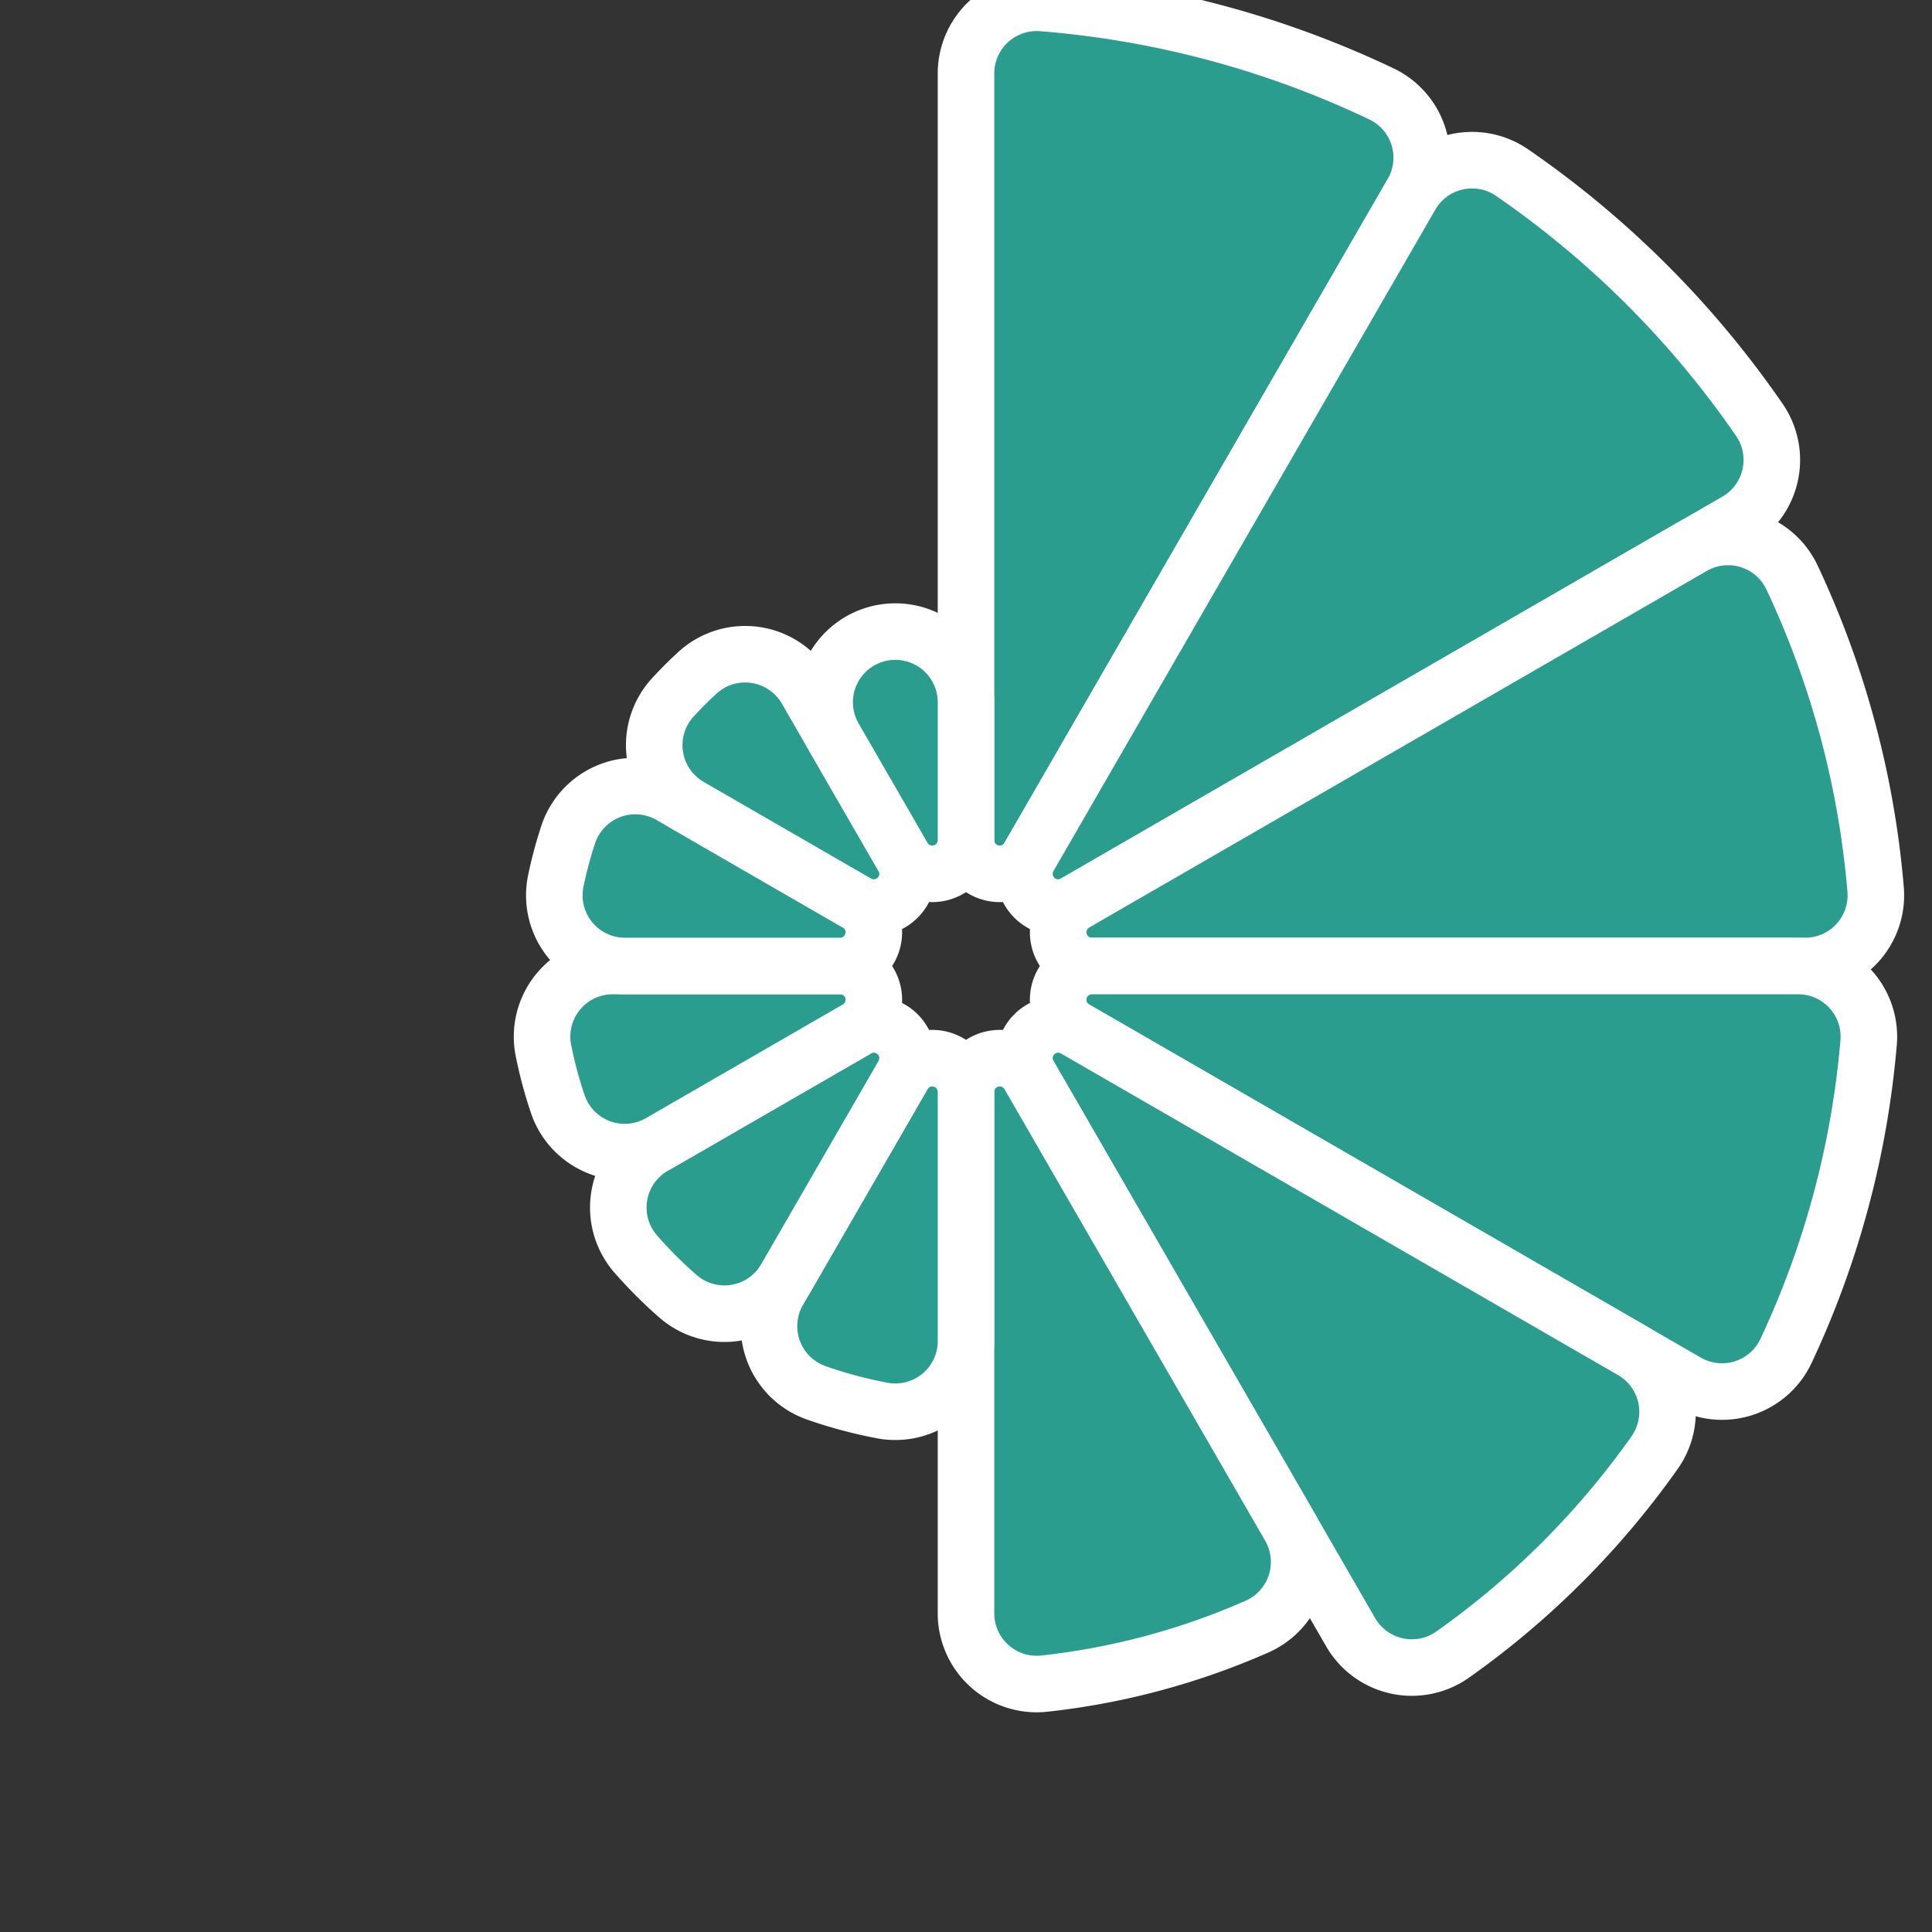
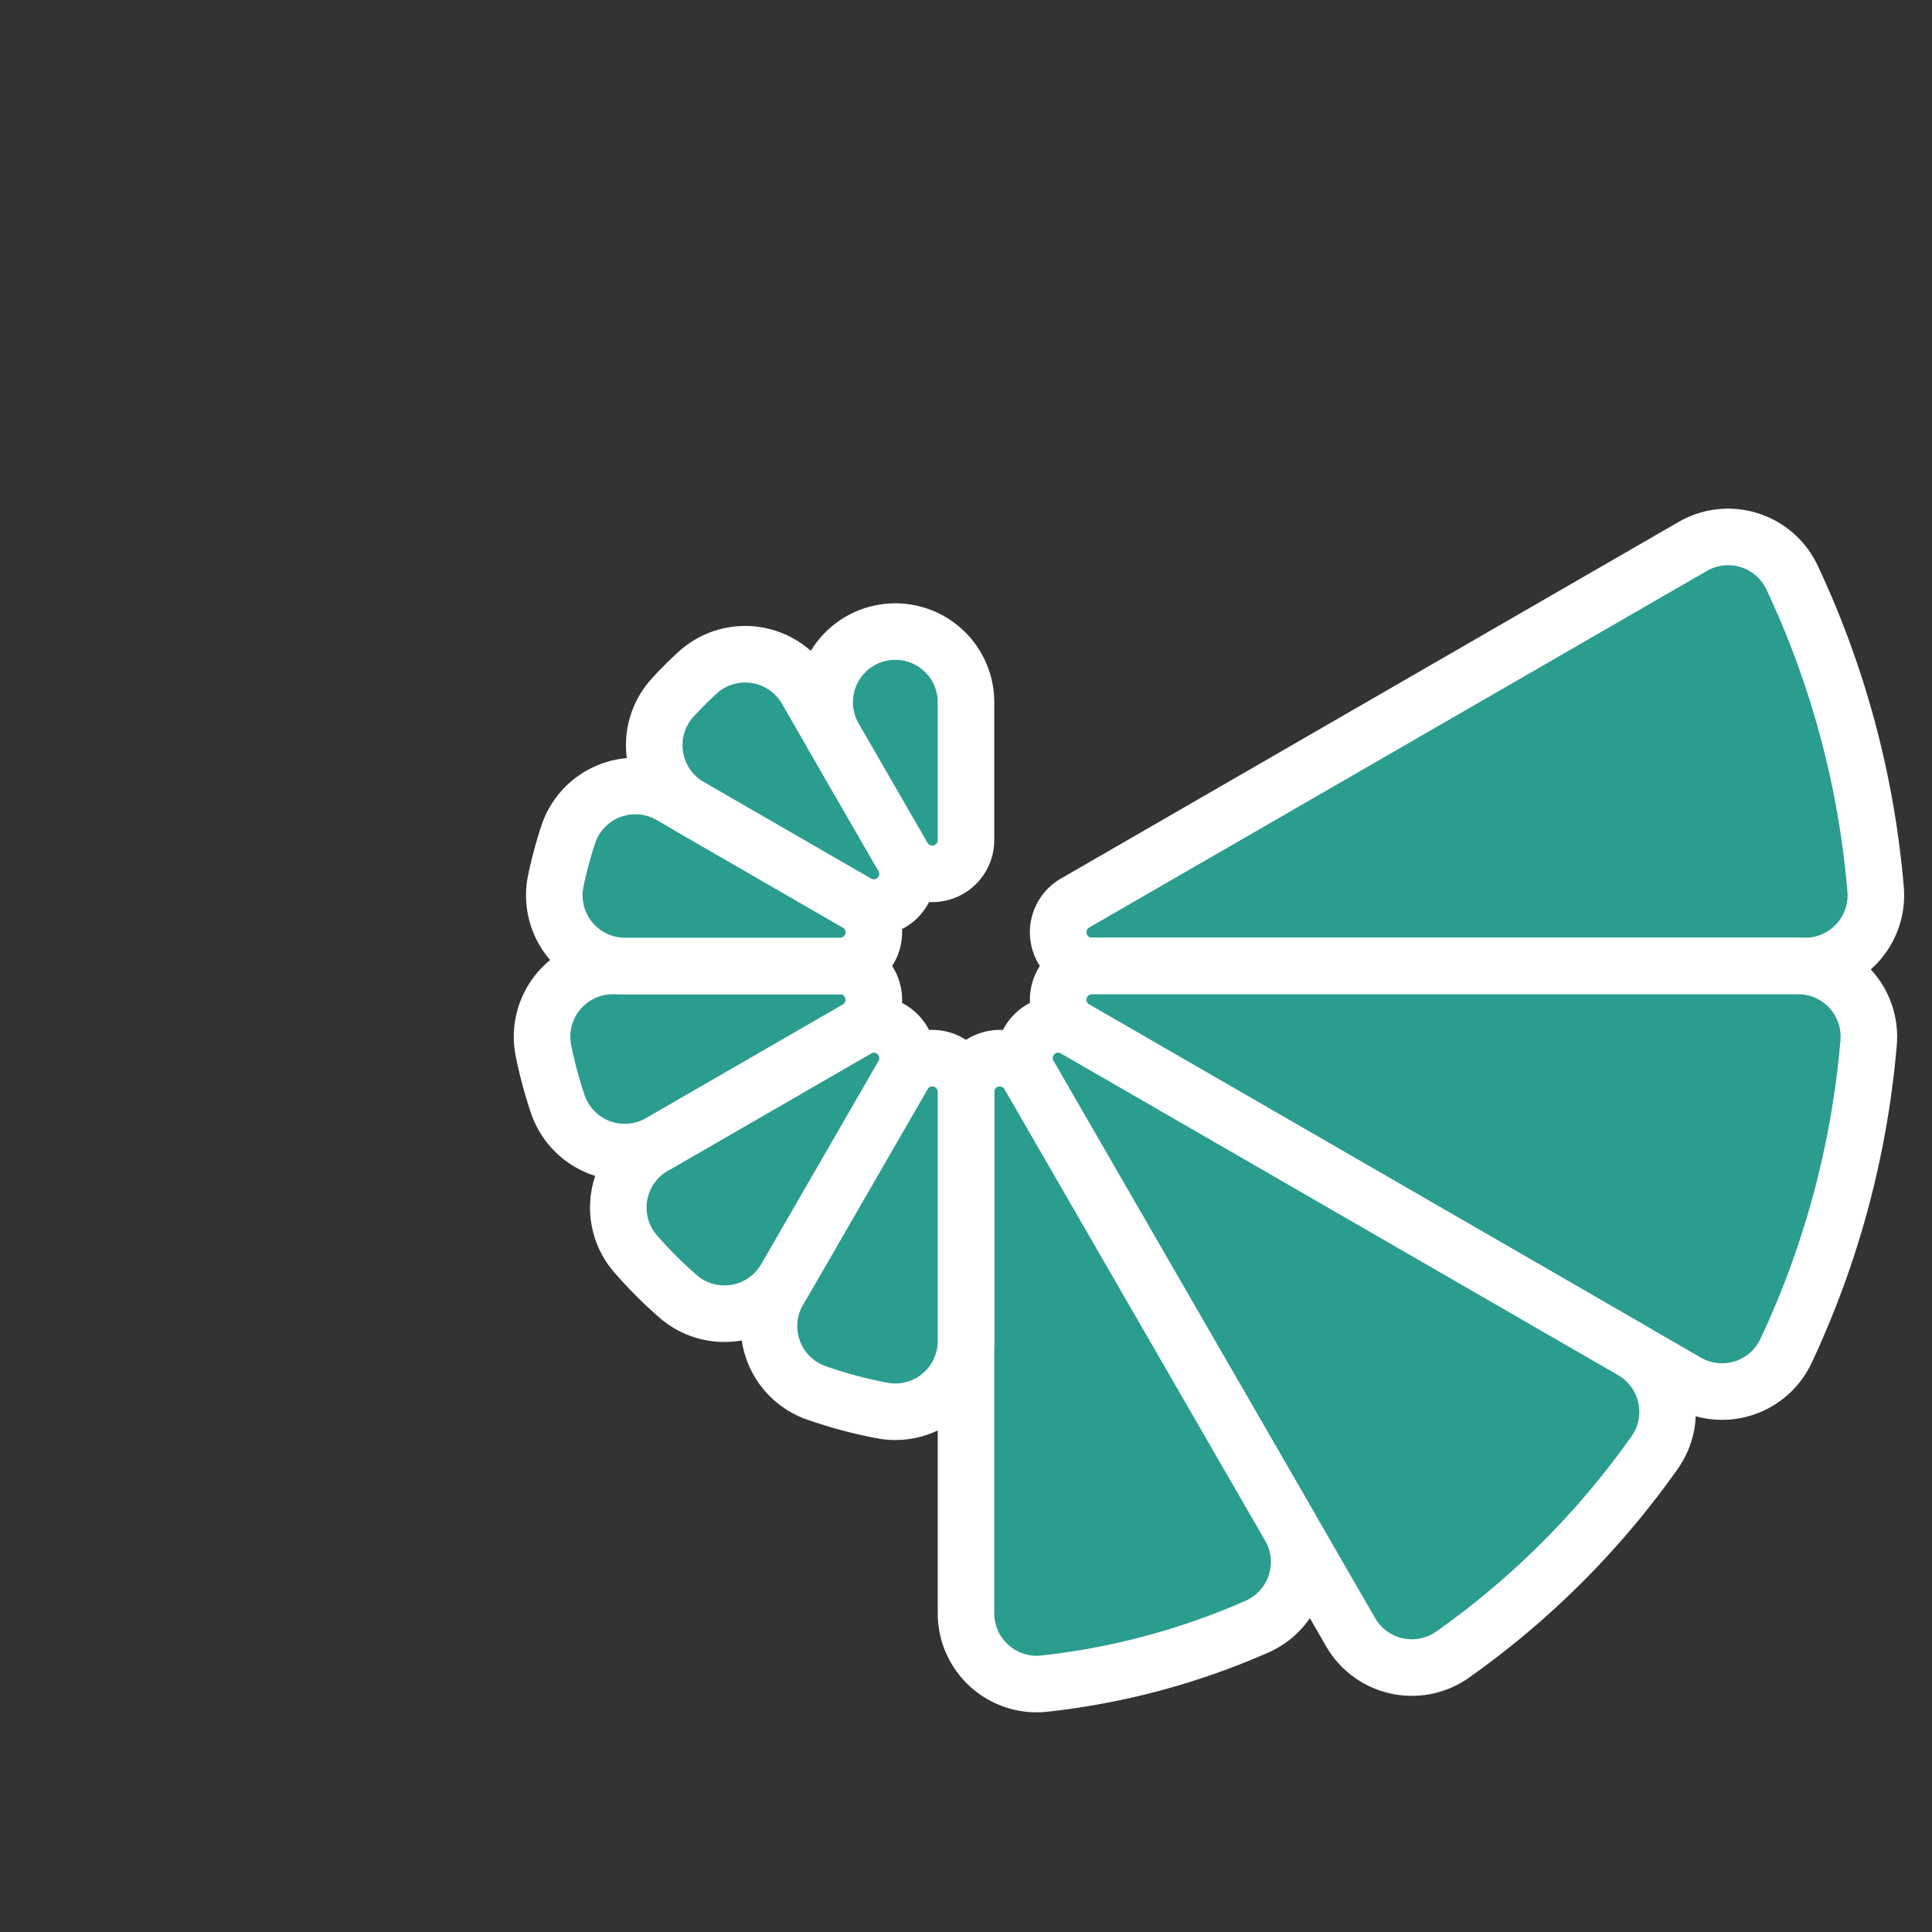
<svg xmlns="http://www.w3.org/2000/svg" width="410" height="410" viewBox="0 0 410 410">
  <rect x="0" y="0" width="410" height="410" fill="#333333" stroke="none" />
  <defs>
    <linearGradient id="gradient" x1="0" x2="0" y1="0" y2="1">
      <stop class="stop1" offset="0%" stop-color="rgba(42, 157, 143, 1)" />
      <stop class="stop2" offset="100%" stop-color="rgba(255, 219, 100,1)" />
    </linearGradient>
  </defs>
  <g transform="translate(205 205)">
    <g stroke="white" stroke-width="12">
-       <path fill="#2A9D8F" id="arc-Salut" d="M1.0658141036401503e-14,-189.407A15,15,0,0,1,16.184,-204.36A205,205,0,0,1,88.164,-185.073A15,15,0,0,1,94.703,-164.031L13.358,-23.137A7.159,7.159,0,0,1,1.7763568394002505e-15,-26.716Z" />
-       <path fill="#2A9D8F" id="arc-Família" d="M94.402,-163.508A15,15,0,0,1,115.897,-168.364A204.398,204.398,0,0,1,168.364,-115.897A15,15,0,0,1,163.508,-94.402L23.137,-13.358A7.159,7.159,0,0,1,13.358,-23.137Z" />
      <path fill="#2A9D8F" id="arc-Situació econòmica" d="M154.228,-89.043A15,15,0,0,1,175.302,-82.436A193.717,193.717,0,0,1,193.034,-16.259A15,15,0,0,1,178.087,4.085620730620576e-14L26.716,6.217248937900877e-15A7.159,7.159,0,0,1,23.137,-13.358Z" />
      <path fill="#2A9D8F" id="arc-Àmbit laboral" d="M176.603,3.907985046680551e-14A15,15,0,0,1,191.549,16.269A192.239,192.239,0,0,1,174.021,81.685A15,15,0,0,1,152.942,88.301L23.137,13.358A7.159,7.159,0,0,1,26.716,4.707345624410664e-14Z" />
      <path fill="#2A9D8F" id="arc-Vida personal" d="M141.381,81.626A15,15,0,0,1,146.131,103.274A178.94,178.94,0,0,1,103.274,146.131A15,15,0,0,1,81.626,141.381L13.358,23.137A7.159,7.159,0,0,1,23.137,13.358Z" />
      <path fill="#2A9D8F" id="arc-Benestar emocional" d="M68.689,118.973A15,15,0,0,1,61.744,140.2A153.194,153.194,0,0,1,16.628,152.289A15,15,0,0,1,-1.1546319456101628e-13,137.378L-2.3092638912203256e-14,26.716A7.159,7.159,0,0,1,13.358,23.137Z" />
      <path fill="#2A9D8F" id="arc-Malestar" d="M-6.217248937900877e-14,79.592A15,15,0,0,1,-17.778,94.333A95.993,95.993,0,0,1,-31.77,90.584A15,15,0,0,1,-39.796,68.929L-13.358,23.137A7.159,7.159,0,0,1,-3.019806626980426e-14,26.716Z" />
      <path fill="#2A9D8F" id="arc-Propòsits" d="M-38.27,66.286A15,15,0,0,1,-61.119,70.091A92.996,92.996,0,0,1,-70.091,61.119A15,15,0,0,1,-66.286,38.27L-23.137,13.358A7.159,7.159,0,0,1,-13.358,23.137Z" />
      <path fill="#2A9D8F" id="arc-Usos del temps i lleure" d="M-64.921,37.482A15,15,0,0,1,-86.631,29.297A91.45,91.45,0,0,1,-89.673,17.943A15,15,0,0,1,-74.964,-1.2434497875801753e-13L-26.716,-4.3520742565306136e-14A7.159,7.159,0,0,1,-23.137,13.358Z" />
      <path fill="#2A9D8F" id="arc-Context polític i global" d="M-72.366,-1.2079226507921703e-13A15,15,0,0,1,-87.054,-18.044A88.904,88.904,0,0,1,-84.413,-27.9A15,15,0,0,1,-62.671,-36.183L-23.137,-13.358A7.159,7.159,0,0,1,-26.716,-4.1744385725905886e-14Z" />
      <path fill="#2A9D8F" id="arc-Habitatge" d="M-58.662,-33.869A15,15,0,0,1,-62.224,-56.99A84.378,84.378,0,0,1,-56.99,-62.224A15,15,0,0,1,-33.869,-58.662L-13.358,-23.137A7.159,7.159,0,0,1,-23.137,-13.358Z" />
      <path fill="#2A9D8F" id="arc-Salut mental" d="M-27.984,-48.47A14.997,14.997,0,1,1,1.5987211554602254e-13,-55.968L6.661338147750939e-14,-26.716A7.159,7.159,0,0,1,-13.358,-23.137Z" />
    </g>
  </g>
</svg>